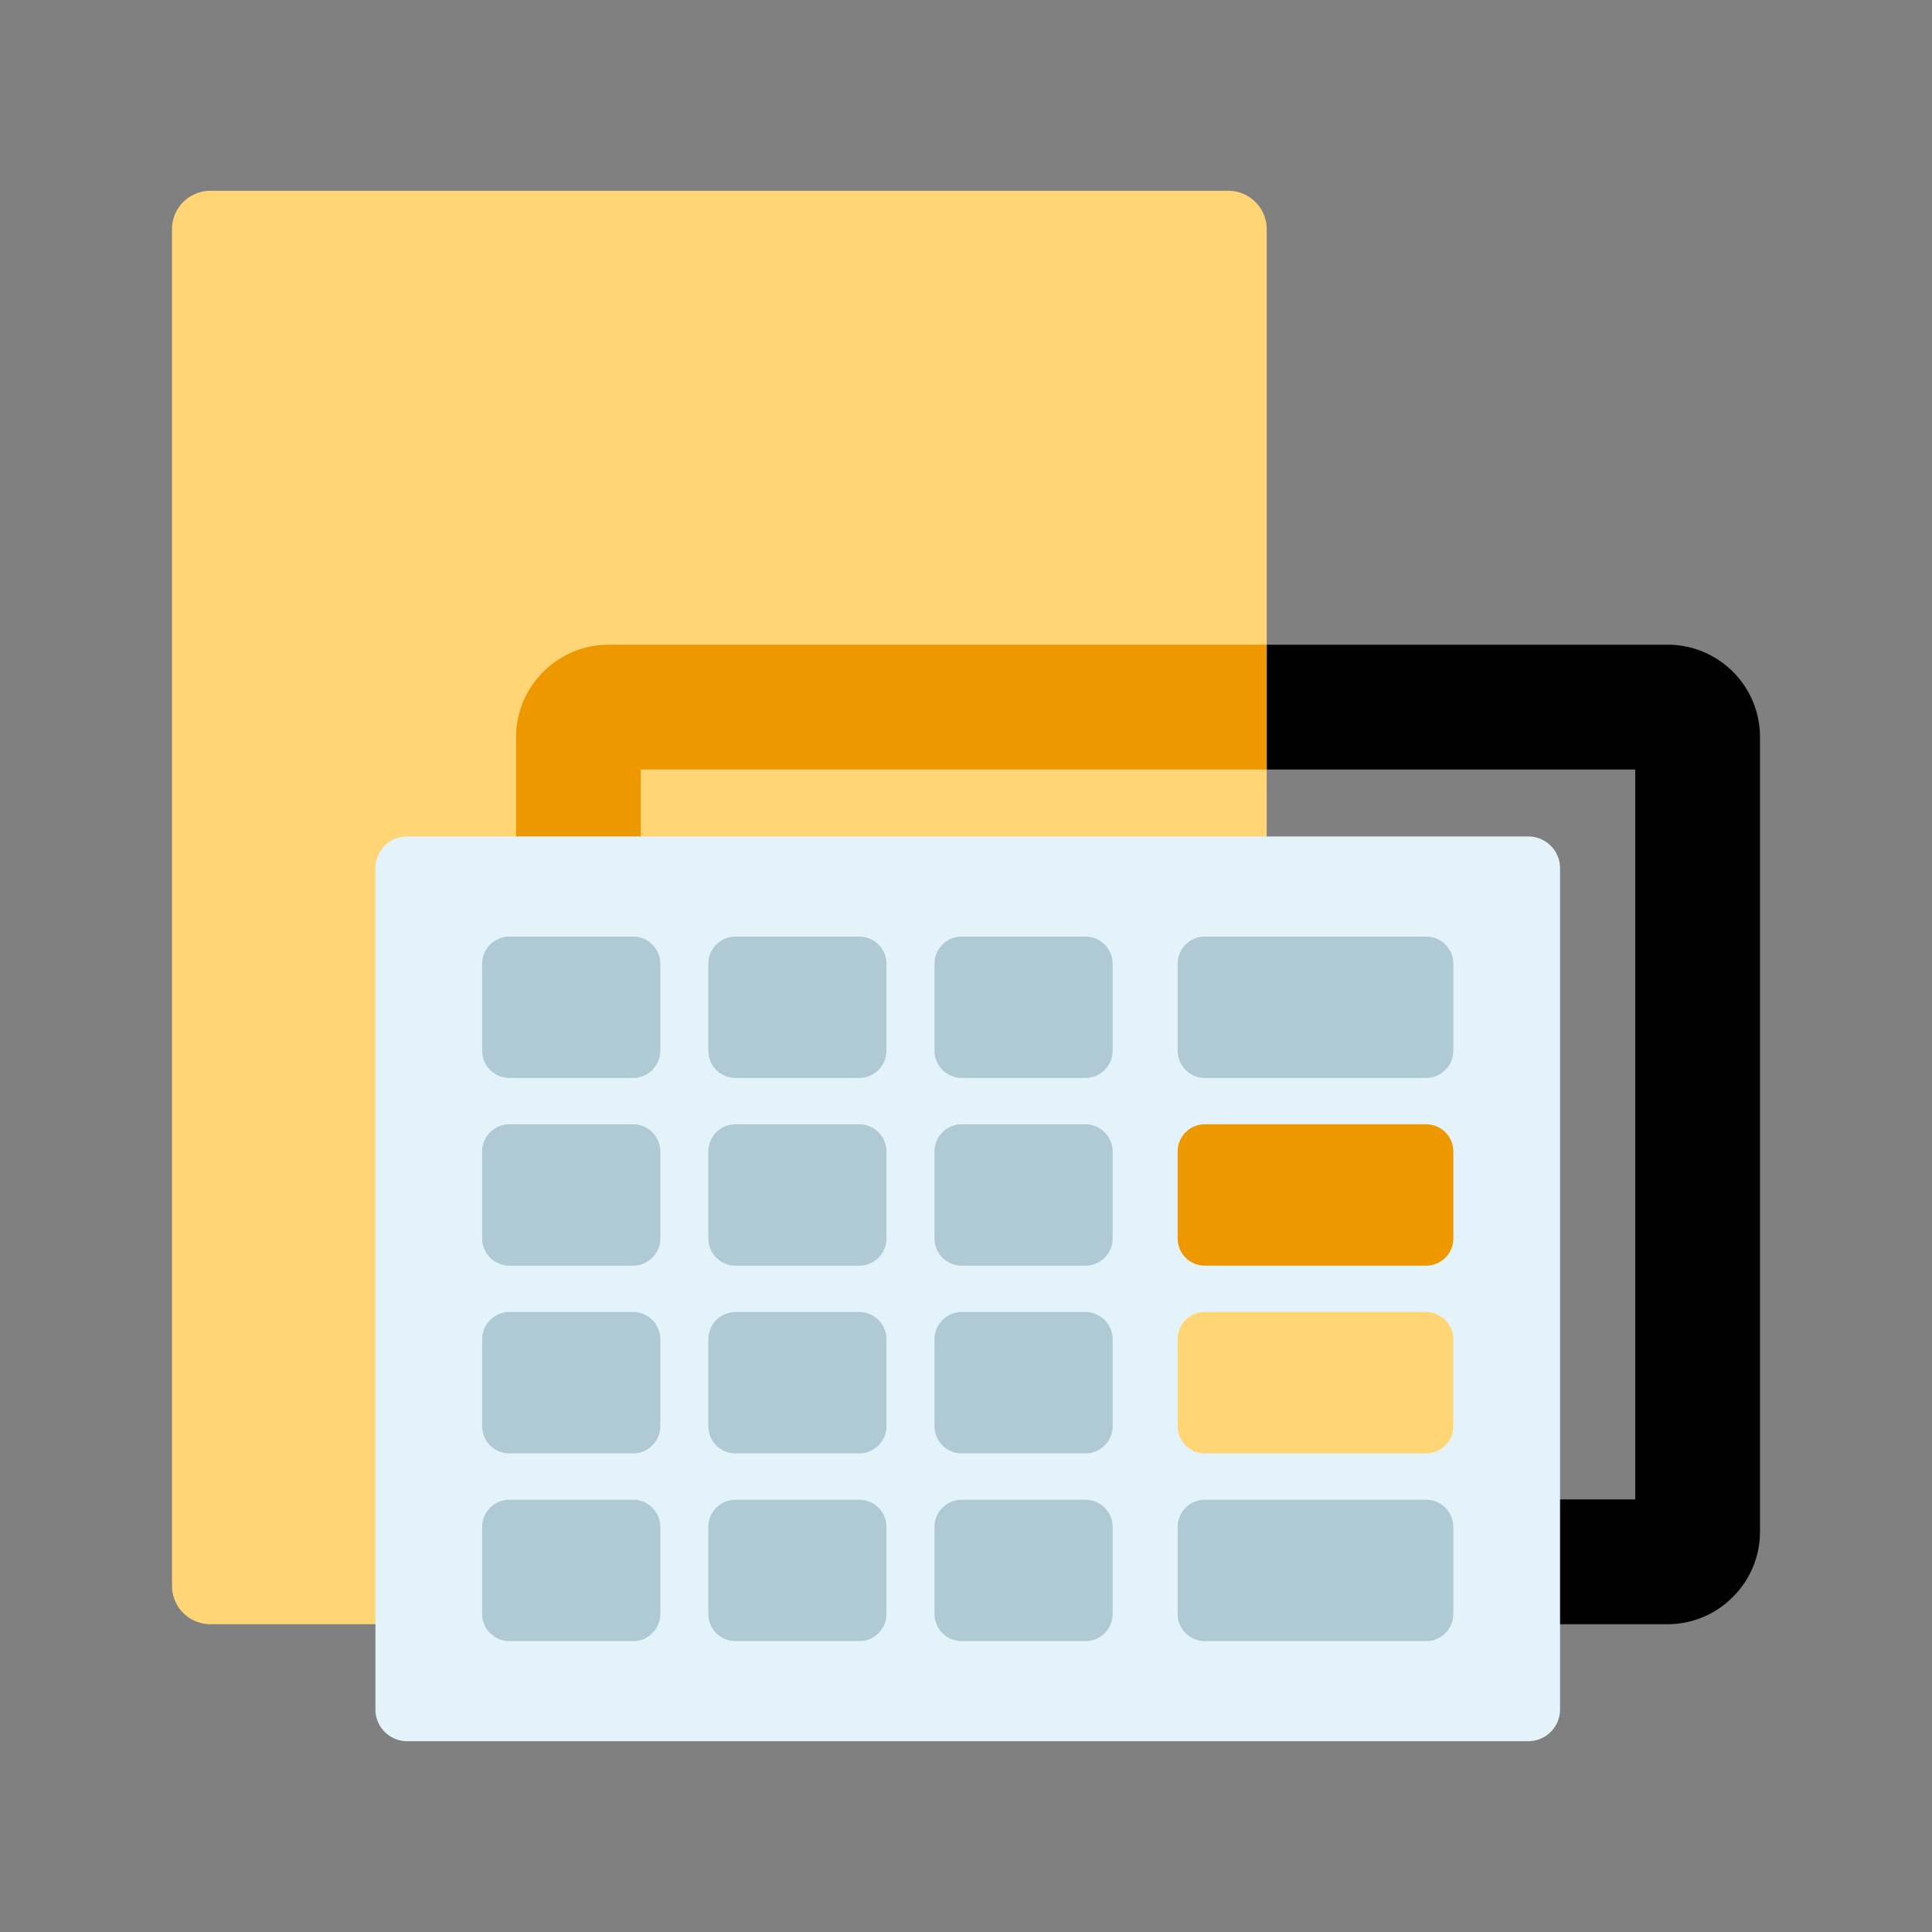
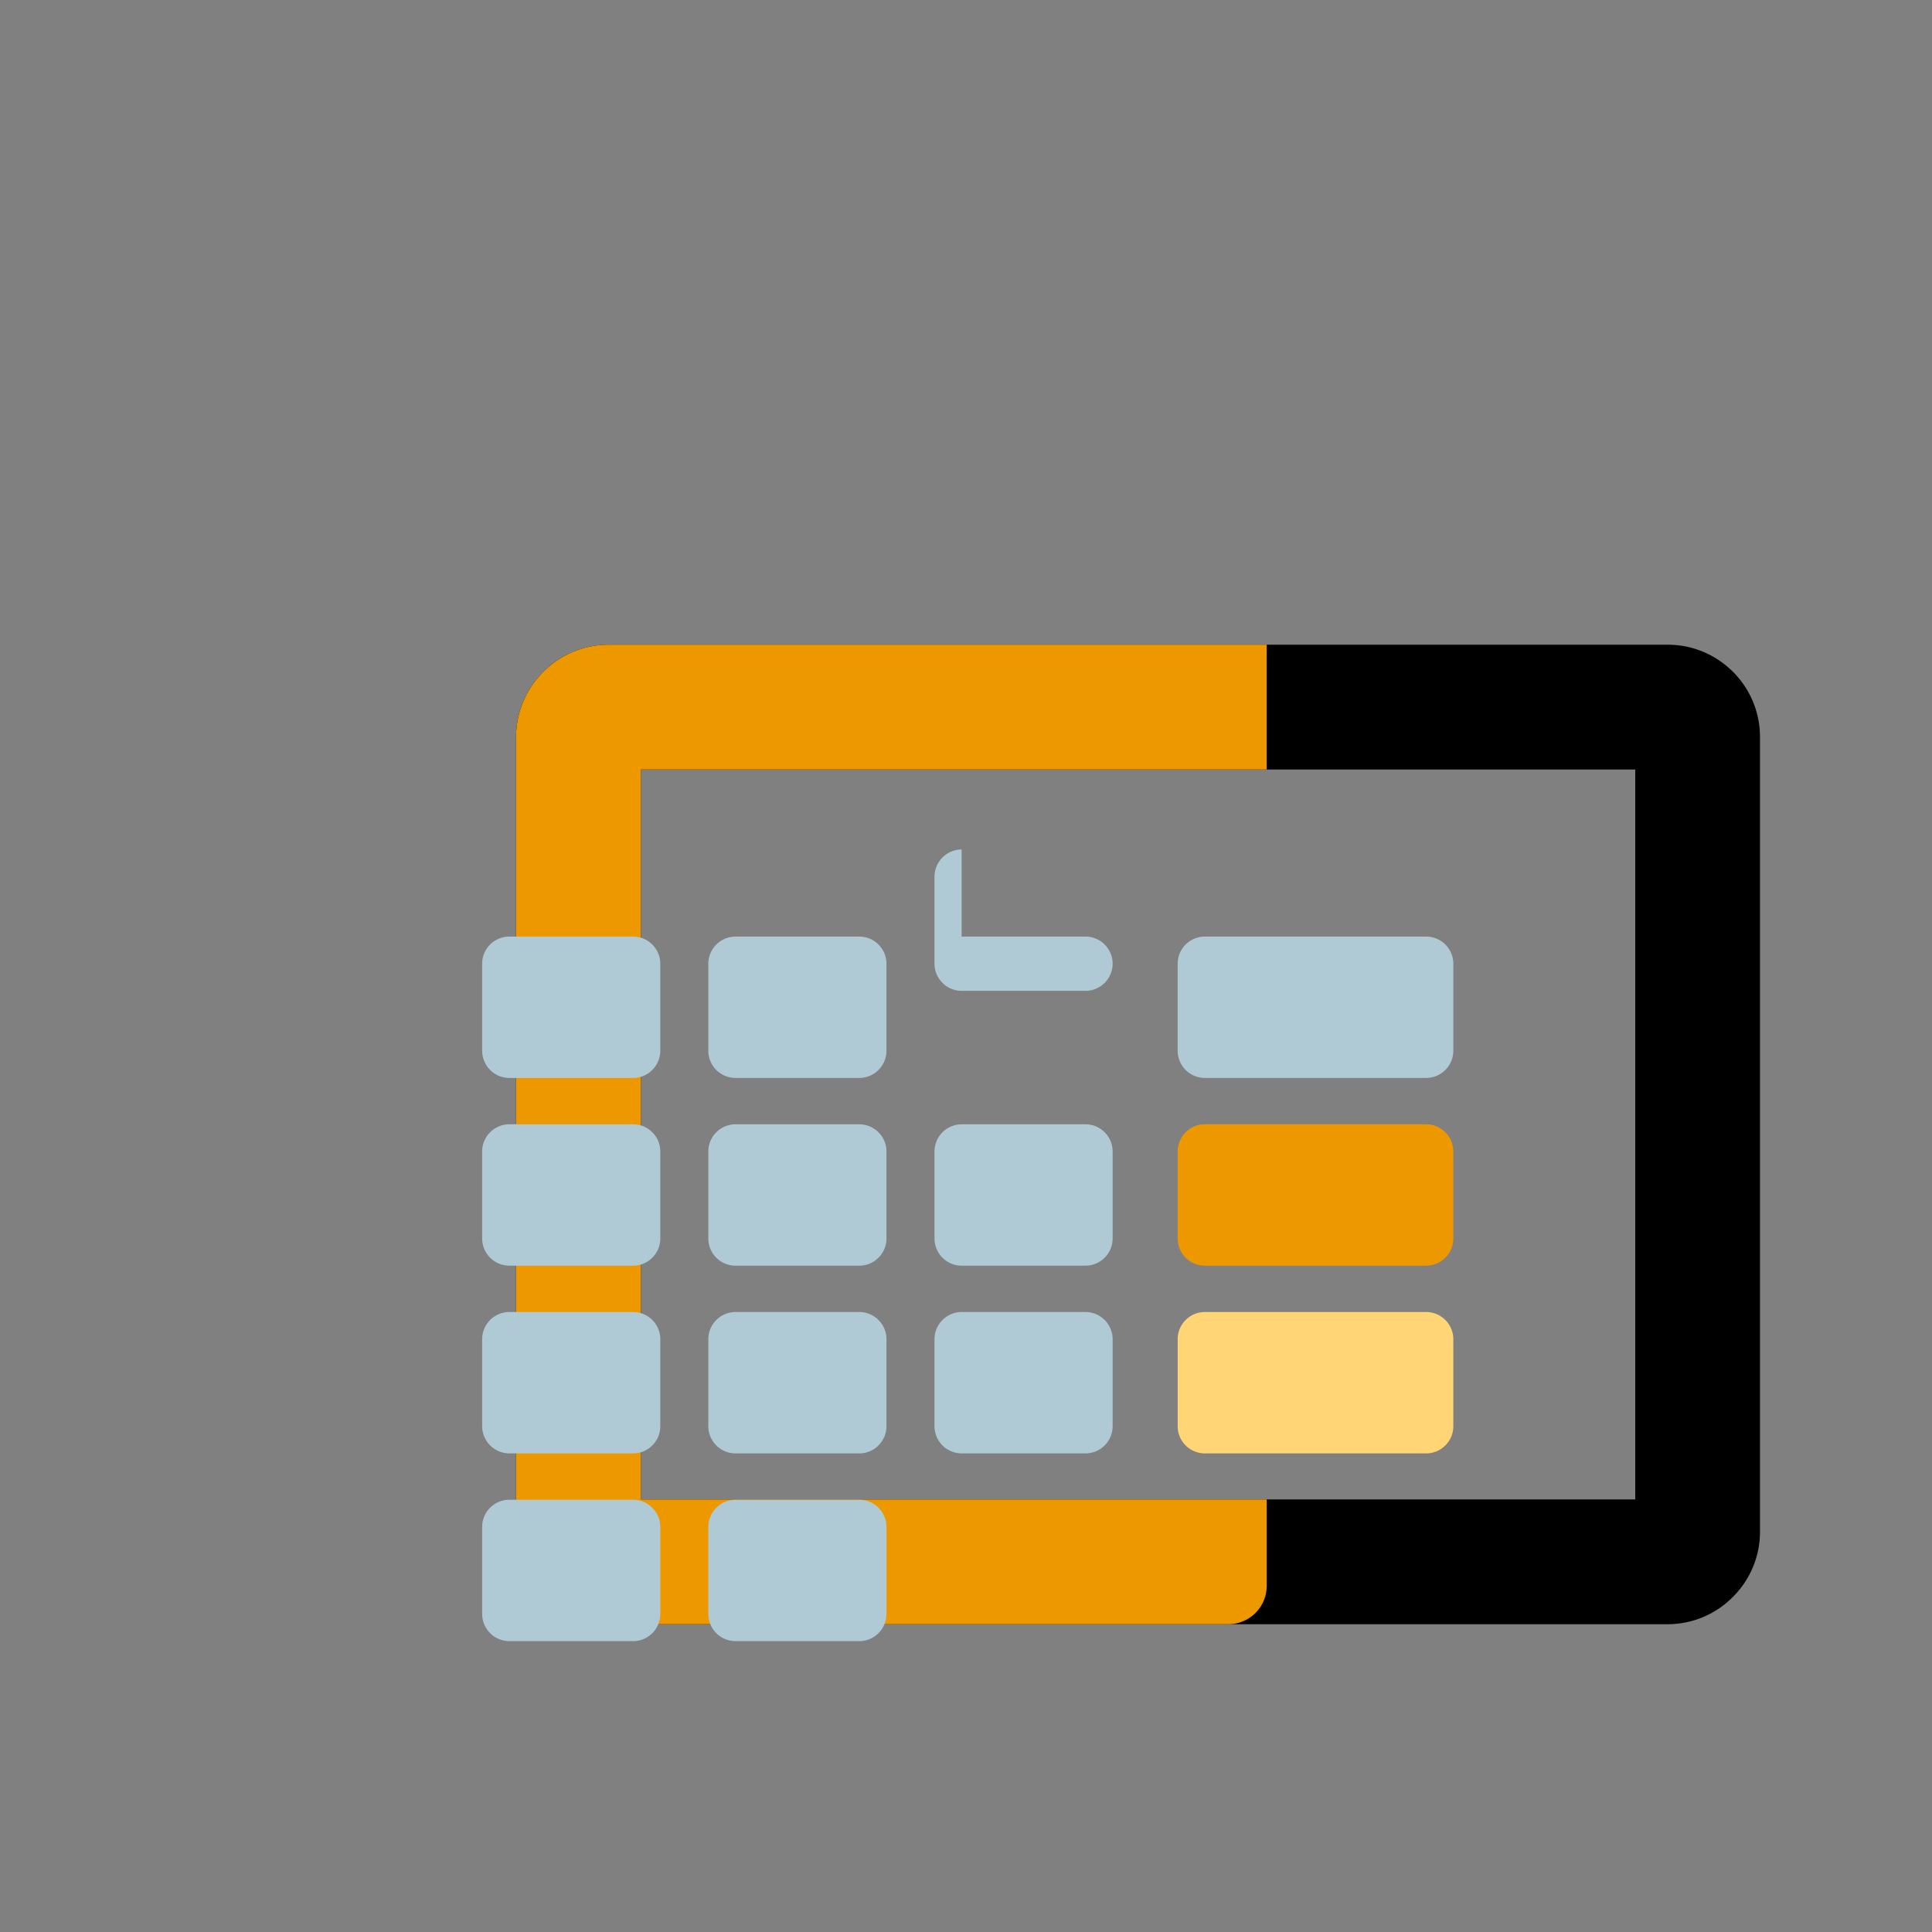
<svg xmlns="http://www.w3.org/2000/svg" baseProfile="tiny" width="122.88" height="122.88">
  <rect width="100%" height="100%" fill="#808080" stroke="none" />
  <path d="M38.693 41.005h67.377c1.618 0 3.087.659 4.149 1.721a5.855 5.855 0 0 1 1.721 4.149v50.557a5.839 5.839 0 0 1-1.721 4.134l-.016.016a5.84 5.84 0 0 1-4.134 1.722H38.693a5.852 5.852 0 0 1-4.148-1.722 5.852 5.852 0 0 1-1.722-4.149V46.875a5.86 5.86 0 0 1 1.722-4.134l.008-.008.008-.008a5.864 5.864 0 0 1 4.132-1.72zm65.312 7.936H40.76v46.426h63.245V48.941z" />
-   <path fill-rule="evenodd" fill="#FFD575" d="M10.939 100.866V14.572a2.443 2.443 0 0 1 2.437-2.437h64.753a2.443 2.443 0 0 1 2.437 2.437v86.294a2.444 2.444 0 0 1-2.437 2.438H13.376a2.444 2.444 0 0 1-2.437-2.438z" />
  <path fill-rule="evenodd" fill="#EE9800" d="M80.565 41.005v7.936H40.76v46.426h39.806v5.499a2.444 2.444 0 0 1-2.437 2.438H38.693a5.852 5.852 0 0 1-4.148-1.722 5.852 5.852 0 0 1-1.722-4.149V46.875a5.86 5.86 0 0 1 1.722-4.134l.008-.008.008-.008a5.857 5.857 0 0 1 4.133-1.721h41.871z" />
-   <path fill-rule="evenodd" fill="#E4F3FA" d="M25.892 53.202h71.317a2.02 2.02 0 0 1 2.014 2.014v53.515a2.02 2.02 0 0 1-2.014 2.014H25.892a2.02 2.02 0 0 1-2.014-2.014V55.216c0-1.108.905-2.014 2.014-2.014z" />
-   <path fill-rule="evenodd" fill="#AFCAD4" d="M32.393 59.568h7.876c.949 0 1.727.777 1.727 1.726v5.539c0 .949-.777 1.726-1.727 1.726h-7.876a1.732 1.732 0 0 1-1.727-1.726v-5.539c0-.949.777-1.726 1.727-1.726zM32.393 71.508h7.876c.949 0 1.727.777 1.727 1.727v5.539c0 .949-.777 1.726-1.727 1.726h-7.876a1.732 1.732 0 0 1-1.727-1.726v-5.539c0-.95.777-1.727 1.727-1.727zM32.393 83.448h7.876c.949 0 1.727.776 1.727 1.726v5.539c0 .949-.777 1.726-1.727 1.726h-7.876a1.732 1.732 0 0 1-1.727-1.726v-5.539c0-.949.777-1.726 1.727-1.726zM32.393 95.388h7.876c.949 0 1.727.777 1.727 1.727v5.539c0 .949-.777 1.726-1.727 1.726h-7.876a1.732 1.732 0 0 1-1.727-1.726v-5.539c0-.95.777-1.727 1.727-1.727zM46.777 59.568h7.877c.949 0 1.727.777 1.727 1.726v5.539c0 .949-.777 1.726-1.727 1.726h-7.877a1.73 1.73 0 0 1-1.726-1.726v-5.539a1.732 1.732 0 0 1 1.726-1.726zM46.777 71.508h7.877c.949 0 1.727.777 1.727 1.727v5.539c0 .949-.777 1.726-1.727 1.726h-7.877a1.73 1.73 0 0 1-1.726-1.726v-5.539a1.732 1.732 0 0 1 1.726-1.727zM46.777 83.448h7.877c.949 0 1.727.776 1.727 1.726v5.539c0 .949-.777 1.726-1.727 1.726h-7.877a1.73 1.73 0 0 1-1.726-1.726v-5.539a1.732 1.732 0 0 1 1.726-1.726zM46.777 95.388h7.877c.949 0 1.727.777 1.727 1.727v5.539c0 .949-.777 1.726-1.727 1.726h-7.877a1.73 1.73 0 0 1-1.726-1.726v-5.539a1.732 1.732 0 0 1 1.726-1.727zM61.163 59.568h7.877c.949 0 1.726.777 1.726 1.726v5.539a1.73 1.73 0 0 1-1.726 1.726h-7.877a1.732 1.732 0 0 1-1.727-1.726v-5.539a1.733 1.733 0 0 1 1.727-1.726zM76.628 59.568h14.08c.949 0 1.727.777 1.727 1.726v5.539c0 .949-.777 1.726-1.727 1.726h-14.08a1.73 1.73 0 0 1-1.726-1.726v-5.539c0-.949.777-1.726 1.726-1.726zM61.163 71.508h7.877c.949 0 1.726.777 1.726 1.727v5.539A1.73 1.73 0 0 1 69.04 80.5h-7.877a1.732 1.732 0 0 1-1.727-1.726v-5.539a1.733 1.733 0 0 1 1.727-1.727z" />
+   <path fill-rule="evenodd" fill="#AFCAD4" d="M32.393 59.568h7.876c.949 0 1.727.777 1.727 1.726v5.539c0 .949-.777 1.726-1.727 1.726h-7.876a1.732 1.732 0 0 1-1.727-1.726v-5.539c0-.949.777-1.726 1.727-1.726zM32.393 71.508h7.876c.949 0 1.727.777 1.727 1.727v5.539c0 .949-.777 1.726-1.727 1.726h-7.876a1.732 1.732 0 0 1-1.727-1.726v-5.539c0-.95.777-1.727 1.727-1.727zM32.393 83.448h7.876c.949 0 1.727.776 1.727 1.726v5.539c0 .949-.777 1.726-1.727 1.726h-7.876a1.732 1.732 0 0 1-1.727-1.726v-5.539c0-.949.777-1.726 1.727-1.726zM32.393 95.388h7.876c.949 0 1.727.777 1.727 1.727v5.539c0 .949-.777 1.726-1.727 1.726h-7.876a1.732 1.732 0 0 1-1.727-1.726v-5.539c0-.95.777-1.727 1.727-1.727zM46.777 59.568h7.877c.949 0 1.727.777 1.727 1.726v5.539c0 .949-.777 1.726-1.727 1.726h-7.877a1.73 1.73 0 0 1-1.726-1.726v-5.539a1.732 1.732 0 0 1 1.726-1.726zM46.777 71.508h7.877c.949 0 1.727.777 1.727 1.727v5.539c0 .949-.777 1.726-1.727 1.726h-7.877a1.73 1.73 0 0 1-1.726-1.726v-5.539a1.732 1.732 0 0 1 1.726-1.727zM46.777 83.448h7.877c.949 0 1.727.776 1.727 1.726v5.539c0 .949-.777 1.726-1.727 1.726h-7.877a1.73 1.73 0 0 1-1.726-1.726v-5.539a1.732 1.732 0 0 1 1.726-1.726zM46.777 95.388h7.877c.949 0 1.727.777 1.727 1.727v5.539c0 .949-.777 1.726-1.727 1.726h-7.877a1.73 1.73 0 0 1-1.726-1.726v-5.539a1.732 1.732 0 0 1 1.726-1.727zM61.163 59.568h7.877c.949 0 1.726.777 1.726 1.726a1.73 1.73 0 0 1-1.726 1.726h-7.877a1.732 1.732 0 0 1-1.727-1.726v-5.539a1.733 1.733 0 0 1 1.727-1.726zM76.628 59.568h14.08c.949 0 1.727.777 1.727 1.726v5.539c0 .949-.777 1.726-1.727 1.726h-14.08a1.73 1.73 0 0 1-1.726-1.726v-5.539c0-.949.777-1.726 1.726-1.726zM61.163 71.508h7.877c.949 0 1.726.777 1.726 1.727v5.539A1.73 1.73 0 0 1 69.04 80.5h-7.877a1.732 1.732 0 0 1-1.727-1.726v-5.539a1.733 1.733 0 0 1 1.727-1.727z" />
  <path fill-rule="evenodd" fill="#EE9800" d="M76.628 71.508h14.08c.949 0 1.727.777 1.727 1.727v5.539c0 .949-.777 1.726-1.727 1.726h-14.08a1.73 1.73 0 0 1-1.726-1.726v-5.539c0-.95.777-1.727 1.726-1.727z" />
  <path fill-rule="evenodd" fill="#AFCAD4" d="M61.163 83.448h7.877a1.73 1.73 0 0 1 1.726 1.726v5.539a1.73 1.73 0 0 1-1.726 1.726h-7.877a1.732 1.732 0 0 1-1.727-1.726v-5.539a1.733 1.733 0 0 1 1.727-1.726z" />
  <path fill-rule="evenodd" fill="#FFD575" d="M76.628 83.448h14.08c.949 0 1.727.776 1.727 1.726v5.539c0 .949-.777 1.726-1.727 1.726h-14.08a1.73 1.73 0 0 1-1.726-1.726v-5.539c0-.949.777-1.726 1.726-1.726z" />
-   <path fill-rule="evenodd" fill="#AFCAD4" d="M61.163 95.388h7.877c.949 0 1.726.777 1.726 1.727v5.539a1.73 1.73 0 0 1-1.726 1.726h-7.877a1.732 1.732 0 0 1-1.727-1.726v-5.539a1.733 1.733 0 0 1 1.727-1.727zM76.628 95.388h14.08c.949 0 1.727.777 1.727 1.727v5.539c0 .949-.777 1.726-1.727 1.726h-14.08a1.73 1.73 0 0 1-1.726-1.726v-5.539c0-.95.777-1.727 1.726-1.727z" />
</svg>